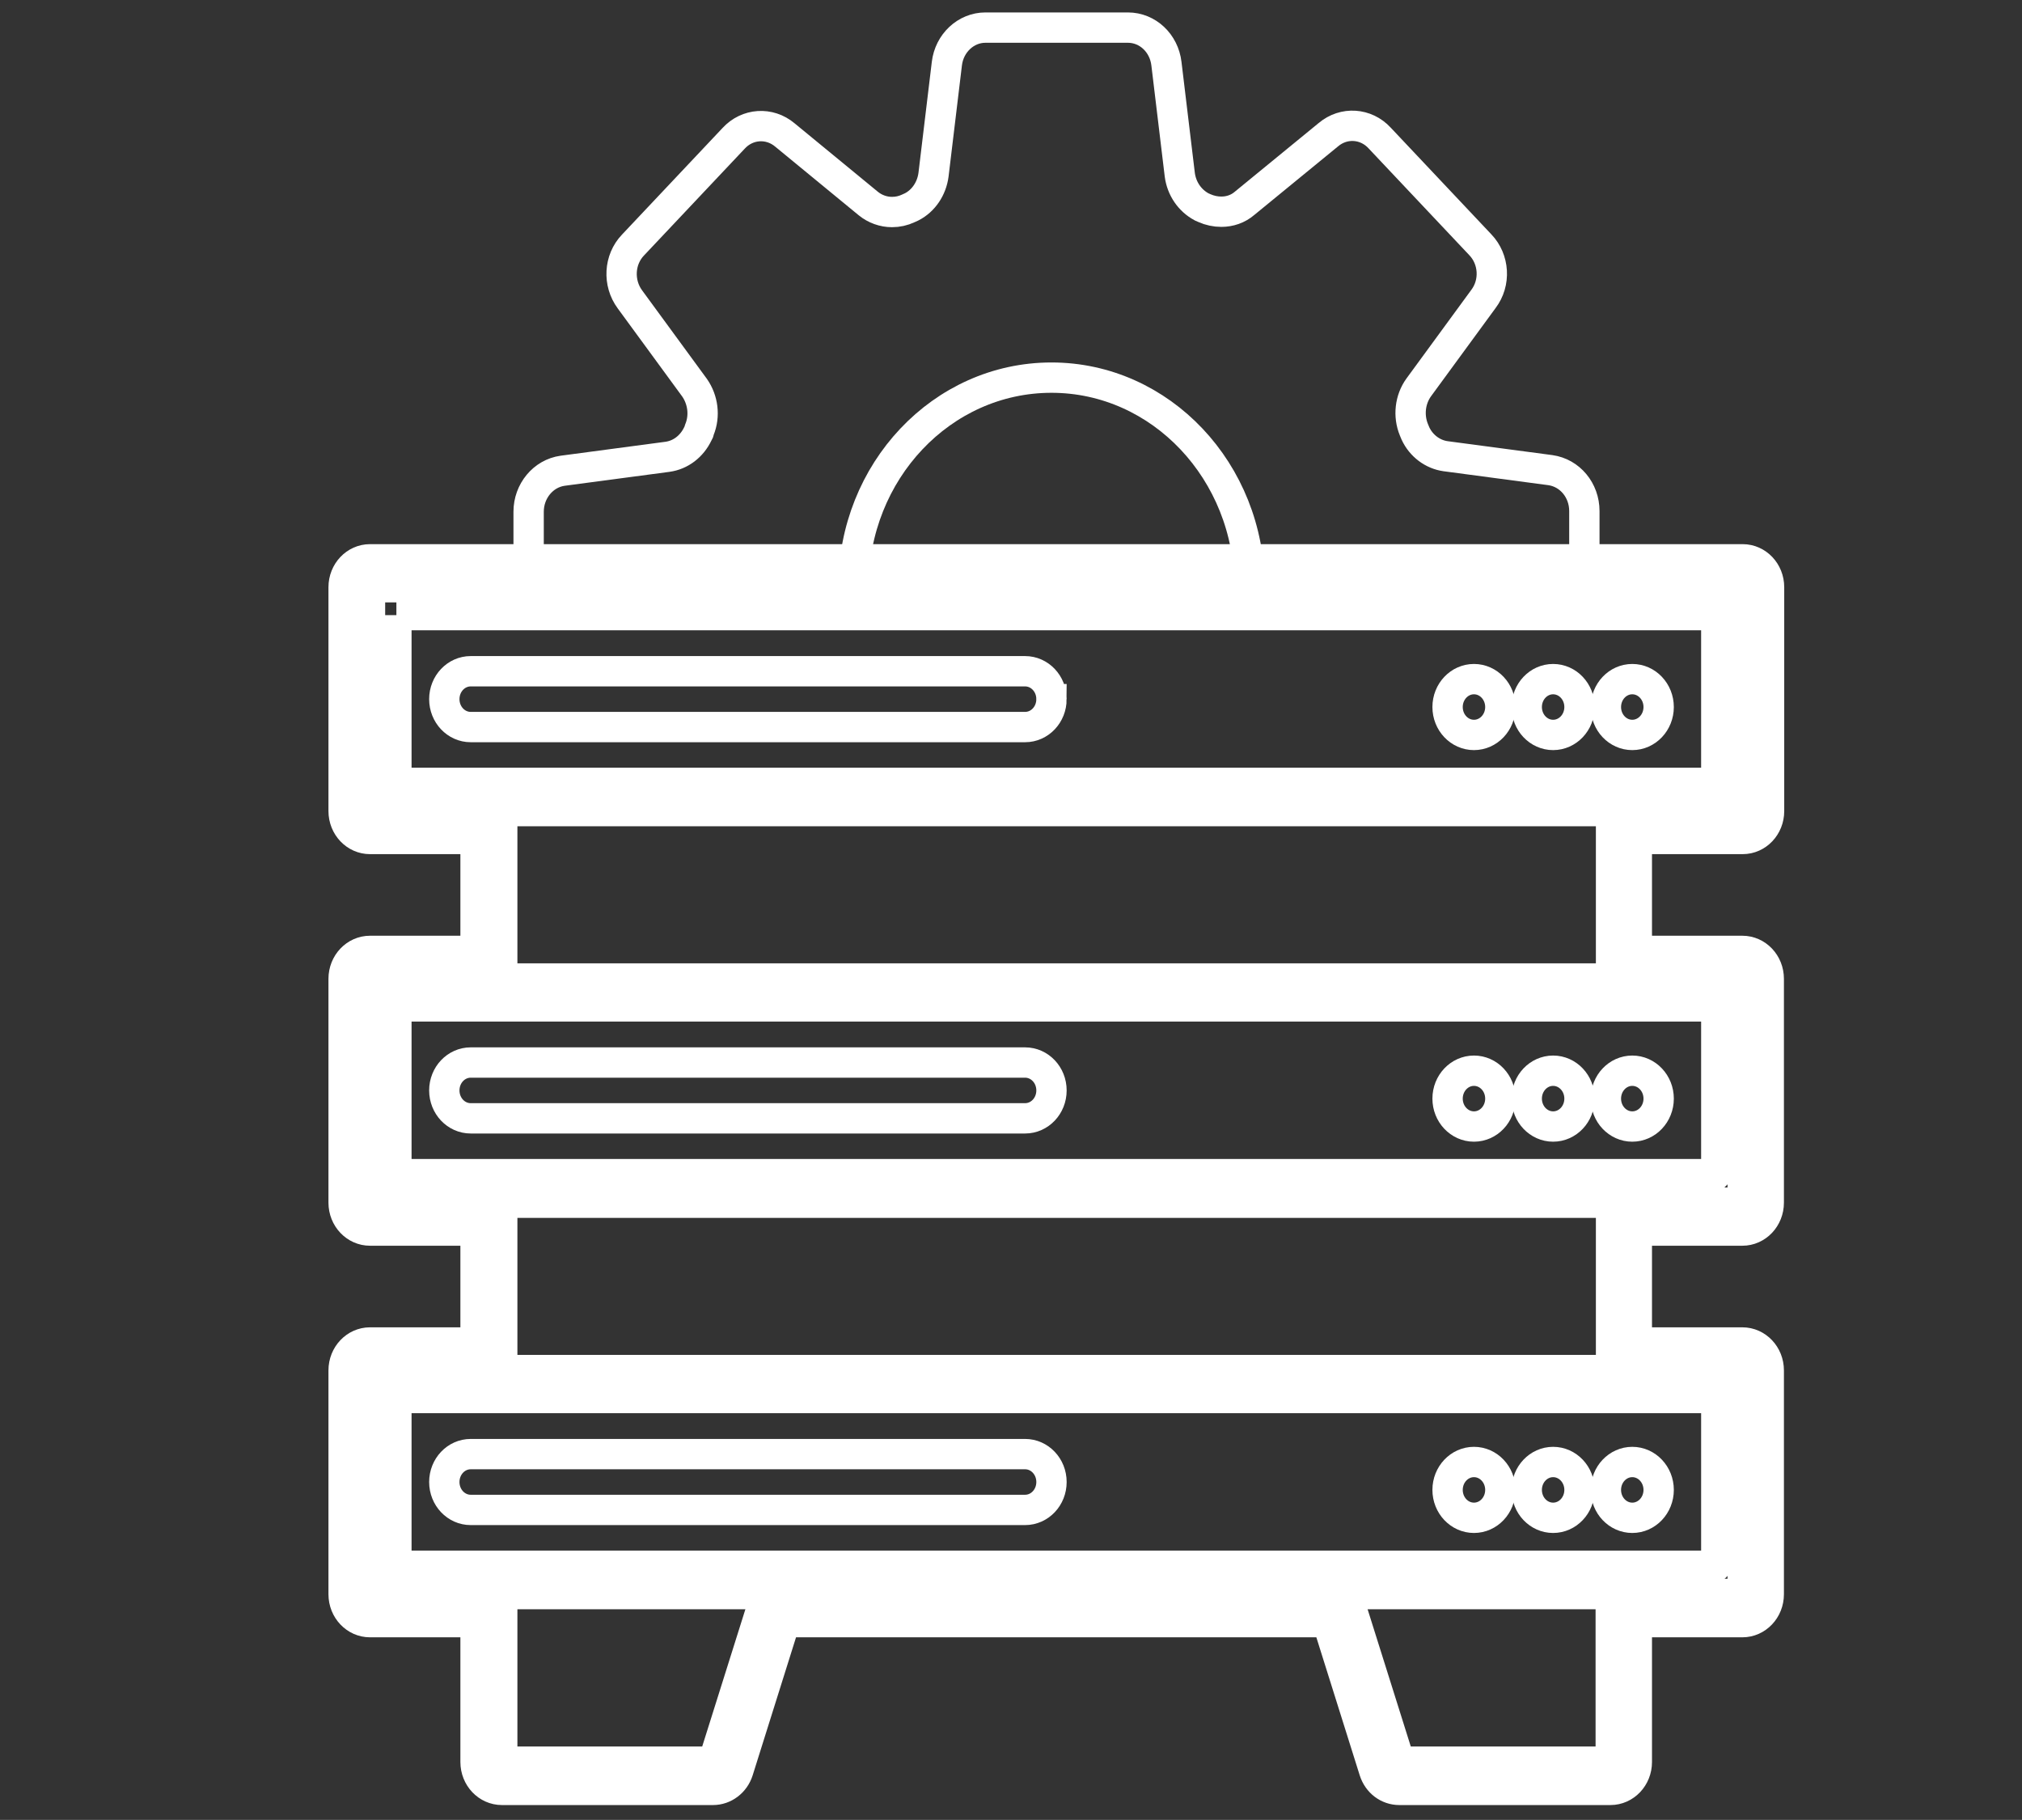
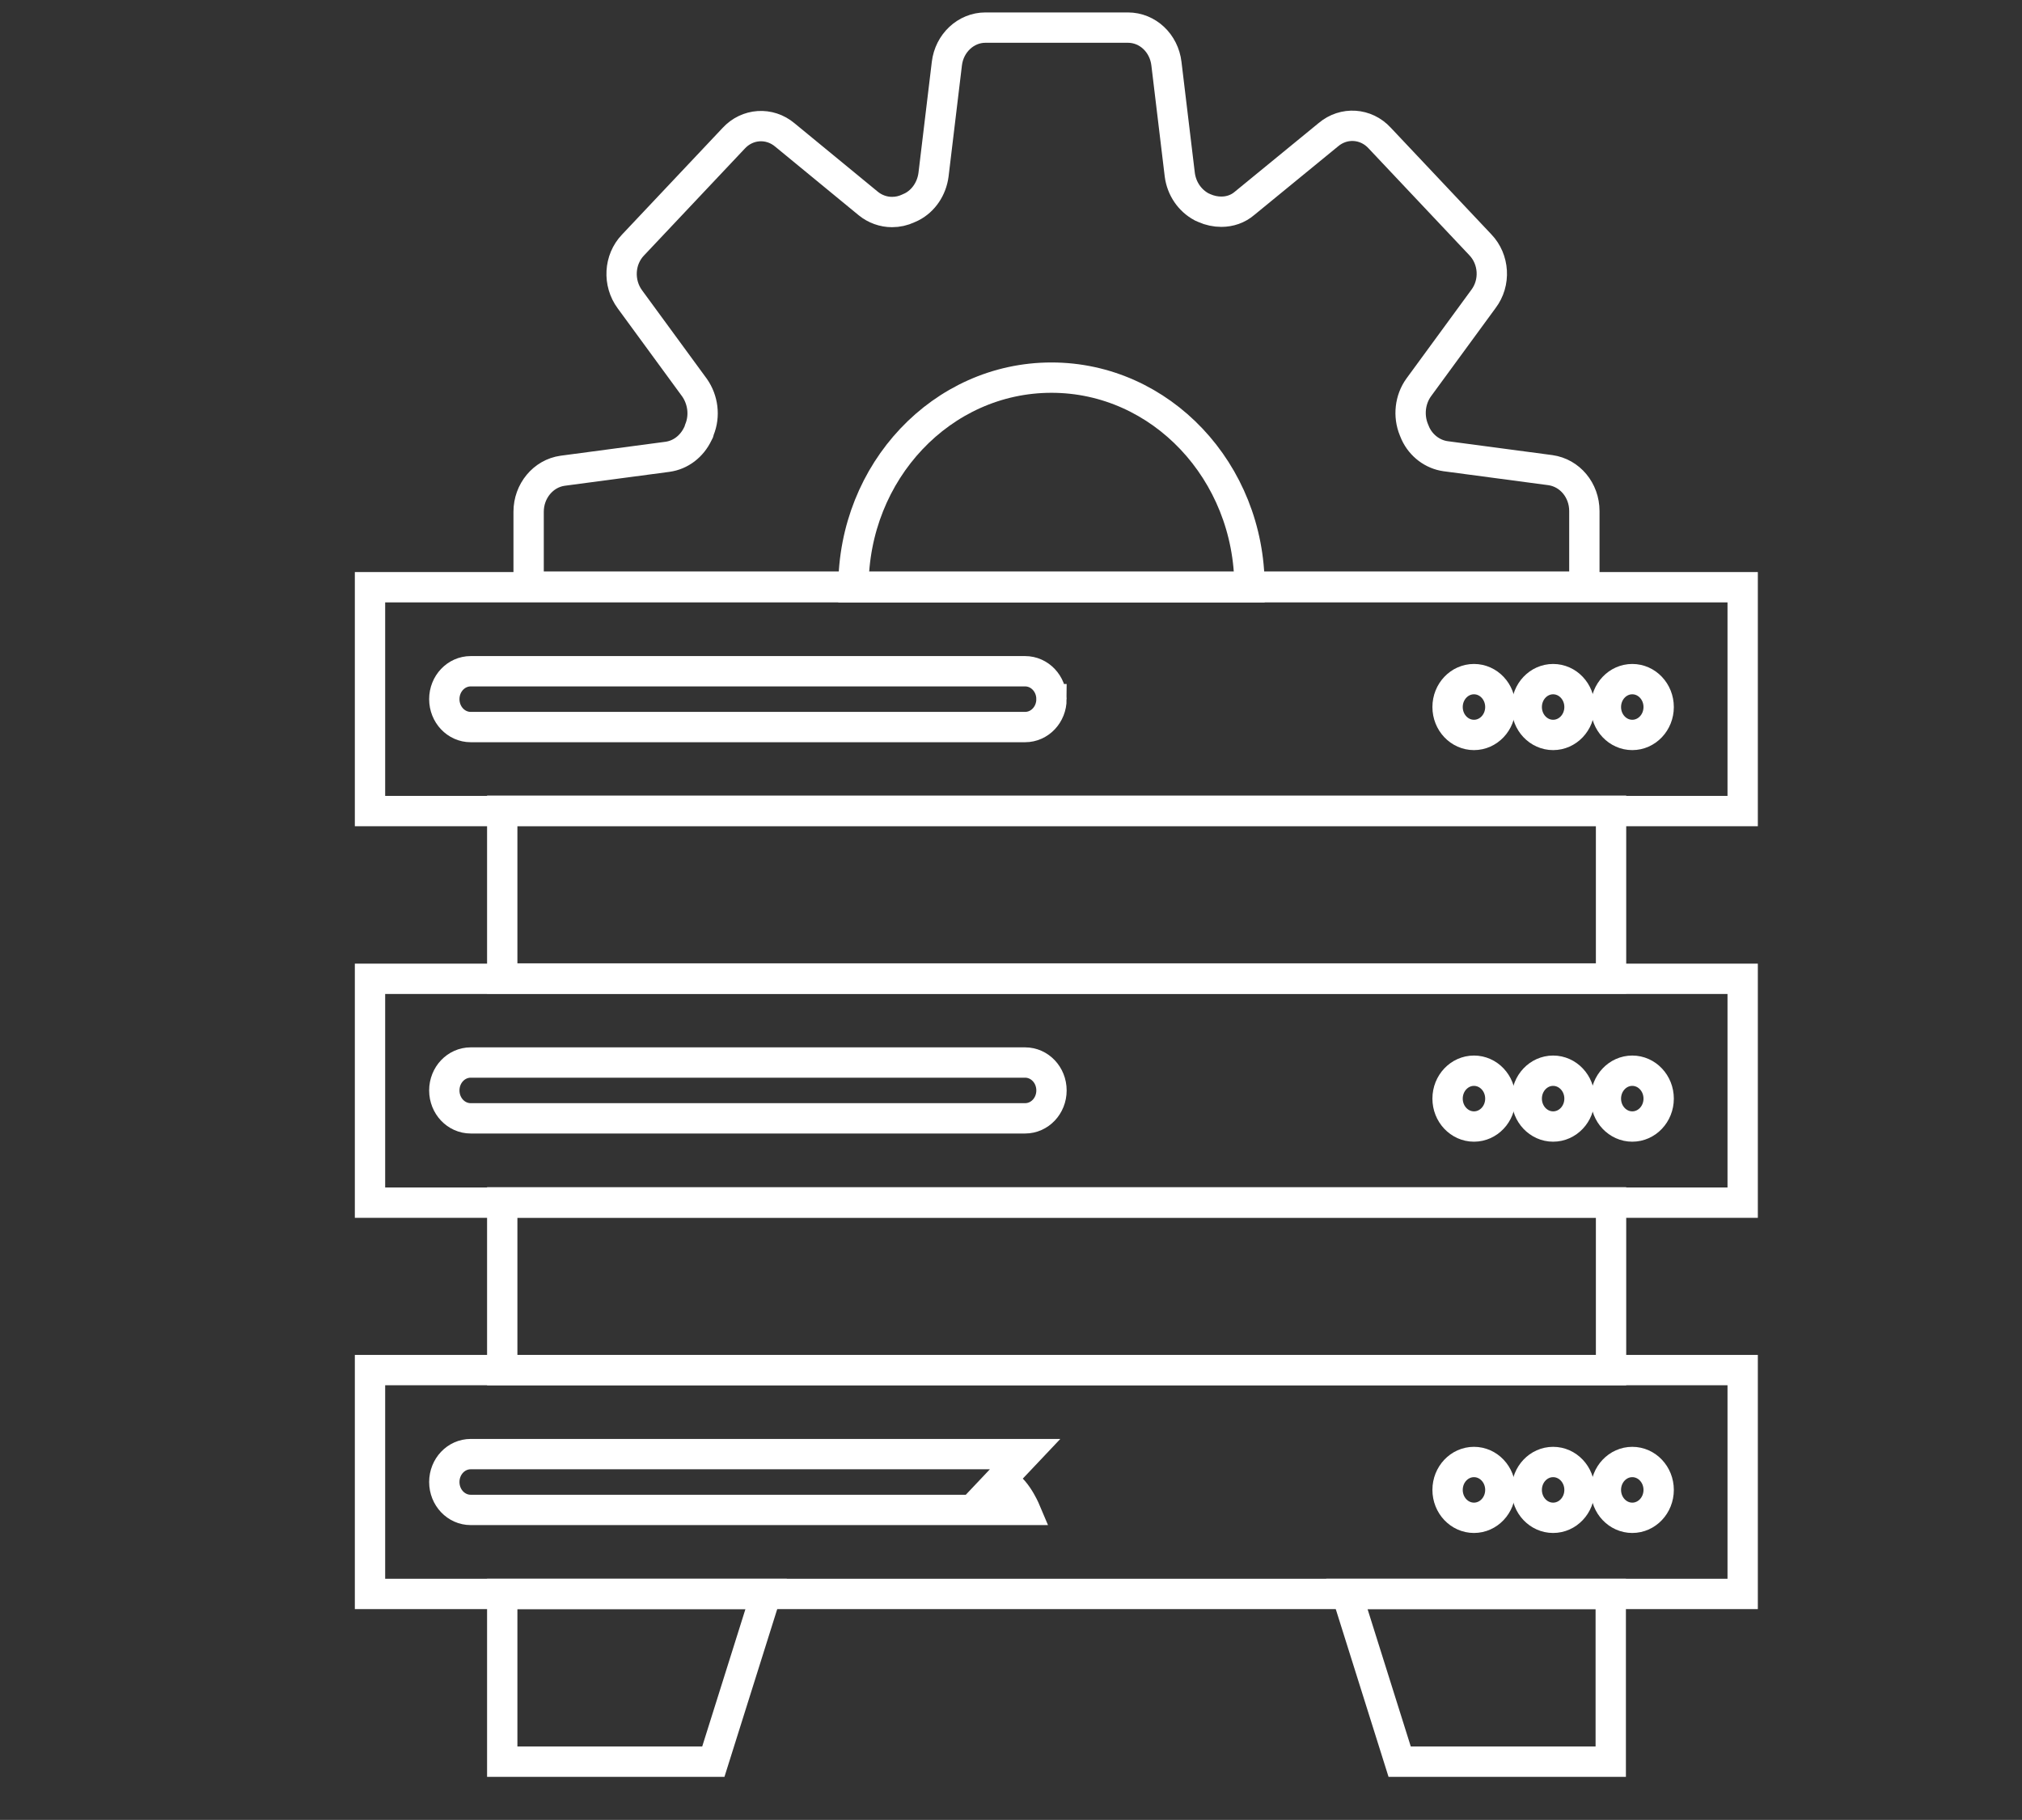
<svg xmlns="http://www.w3.org/2000/svg" id="Layer_1" data-name="Layer 1" viewBox="0 0 66.67 60" width="66.67px" height="60px">
  <rect x="0" y="0" width="66.67" height="60" fill="#333333" stroke="none" />
  <defs>
    <style>
      .cls-1 {
        fill: none;
        stroke: #fff;
        stroke-miterlimit: 10;
      }
    </style>
  </defs>
  <polygon class="cls-1" points="46.15 58.08 44.41 52.55 53.11 52.55 53.11 58.08 46.15 58.08" />
  <polygon class="cls-1" points="16.56 58.08 16.56 52.55 25.26 52.55 23.52 58.08 16.56 58.08" />
  <rect class="cls-1" x="16.56" y="39.64" width="36.56" height="5.53" />
  <rect class="cls-1" x="16.56" y="26.73" width="36.56" height="5.53" />
  <path class="cls-1" d="m17.43,19.36v-2.49c0-.68.48-1.26,1.12-1.35l3.46-.46c.43-.06.8-.34,1-.76l.03-.06.02-.07c.19-.46.12-.99-.16-1.39l-2.13-2.91c-.4-.54-.36-1.31.1-1.79l3.32-3.52c.45-.49,1.18-.54,1.69-.11l2.75,2.26c.22.18.5.28.78.28.19,0,.37-.04.54-.12l.11-.05c.39-.2.66-.6.72-1.06l.44-3.66c.08-.68.63-1.19,1.27-1.19h4.7c.65,0,1.19.51,1.27,1.19l.44,3.66c.06.46.33.85.72,1.06l.09.04c.18.08.37.12.56.12.28,0,.55-.09.77-.28l2.76-2.26c.51-.43,1.24-.38,1.69.11l3.32,3.52c.46.48.51,1.25.1,1.79l-2.13,2.91c-.29.4-.35.94-.16,1.4l.05.12c.19.41.57.69.99.75l3.46.46c.64.09,1.12.66,1.12,1.35v2.49H17.43v.02Z" />
  <path class="cls-1" d="m28.14,19.36c0-3.82,2.92-6.91,6.53-6.91s6.53,3.1,6.53,6.91c0,0-13.06,0-13.06,0Z" />
  <rect class="cls-1" x="12.2" y="19.36" width="45.26" height="7.38" />
  <rect class="cls-1" x="12.2" y="32.27" width="45.26" height="7.38" />
  <rect class="cls-1" x="12.2" y="45.17" width="45.26" height="7.38" />
-   <path class="cls-1" d="m57.46,27.66c.48,0,.87-.41.87-.92v-7.38c0-.51-.39-.92-.87-.92H12.2c-.48,0-.87.41-.87.92v7.38c0,.51.39.92.87.92h3.48v3.69h-3.48c-.48,0-.87.41-.87.92v7.38c0,.51.39.92.87.92h3.48v3.69h-3.48c-.48,0-.87.41-.87.92v7.38c0,.51.39.92.87.92h3.48v4.61c0,.51.39.92.87.92h6.96c.37,0,.71-.25.83-.63l1.54-4.9h17.89l1.54,4.9c.12.38.45.63.83.63h6.96c.48,0,.87-.41.87-.92v-4.61h3.48c.48,0,.87-.41.87-.92v-7.38c0-.51-.39-.92-.87-.92h-3.48v-3.69h3.48c.48,0,.87-.41.87-.92v-7.38c0-.51-.39-.92-.87-.92h-3.48v-3.69h3.49Zm-44.39-7.38h43.52v5.53H13.07v-5.53Zm43.52,31.34H13.07v-5.53h43.52v5.53Zm0-12.91H13.07v-5.53h43.52v5.53Z" />
  <ellipse class="cls-1" cx="53.82" cy="23.31" rx=".87" ry=".92" />
  <ellipse class="cls-1" cx="51.21" cy="23.31" rx=".87" ry=".92" />
  <ellipse class="cls-1" cx="48.6" cy="23.31" rx=".87" ry=".92" />
  <path class="cls-1" d="m34.67,23.05c0-.51-.39-.92-.87-.92H15.52c-.48,0-.87.41-.87.92s.39.92.87.92h18.28c.48,0,.87-.41.87-.92Z" />
  <ellipse class="cls-1" cx="53.82" cy="36.22" rx=".87" ry=".92" />
  <ellipse class="cls-1" cx="51.21" cy="36.22" rx=".87" ry=".92" />
  <ellipse class="cls-1" cx="48.6" cy="36.22" rx=".87" ry=".92" />
  <path class="cls-1" d="m33.8,35.03H15.52c-.48,0-.87.41-.87.92s.39.92.87.92h18.28c.48,0,.87-.41.87-.92s-.39-.92-.87-.92Z" />
  <ellipse class="cls-1" cx="53.82" cy="49.12" rx=".87" ry=".92" />
  <ellipse class="cls-1" cx="51.21" cy="49.12" rx=".87" ry=".92" />
  <ellipse class="cls-1" cx="48.6" cy="49.12" rx=".87" ry=".92" />
-   <path class="cls-1" d="m33.8,47.94H15.52c-.48,0-.87.41-.87.92s.39.92.87.92h18.28c.48,0,.87-.41.87-.92s-.39-.92-.87-.92Z" />
+   <path class="cls-1" d="m33.8,47.94H15.52c-.48,0-.87.41-.87.92s.39.92.87.92h18.28s-.39-.92-.87-.92Z" />
</svg>